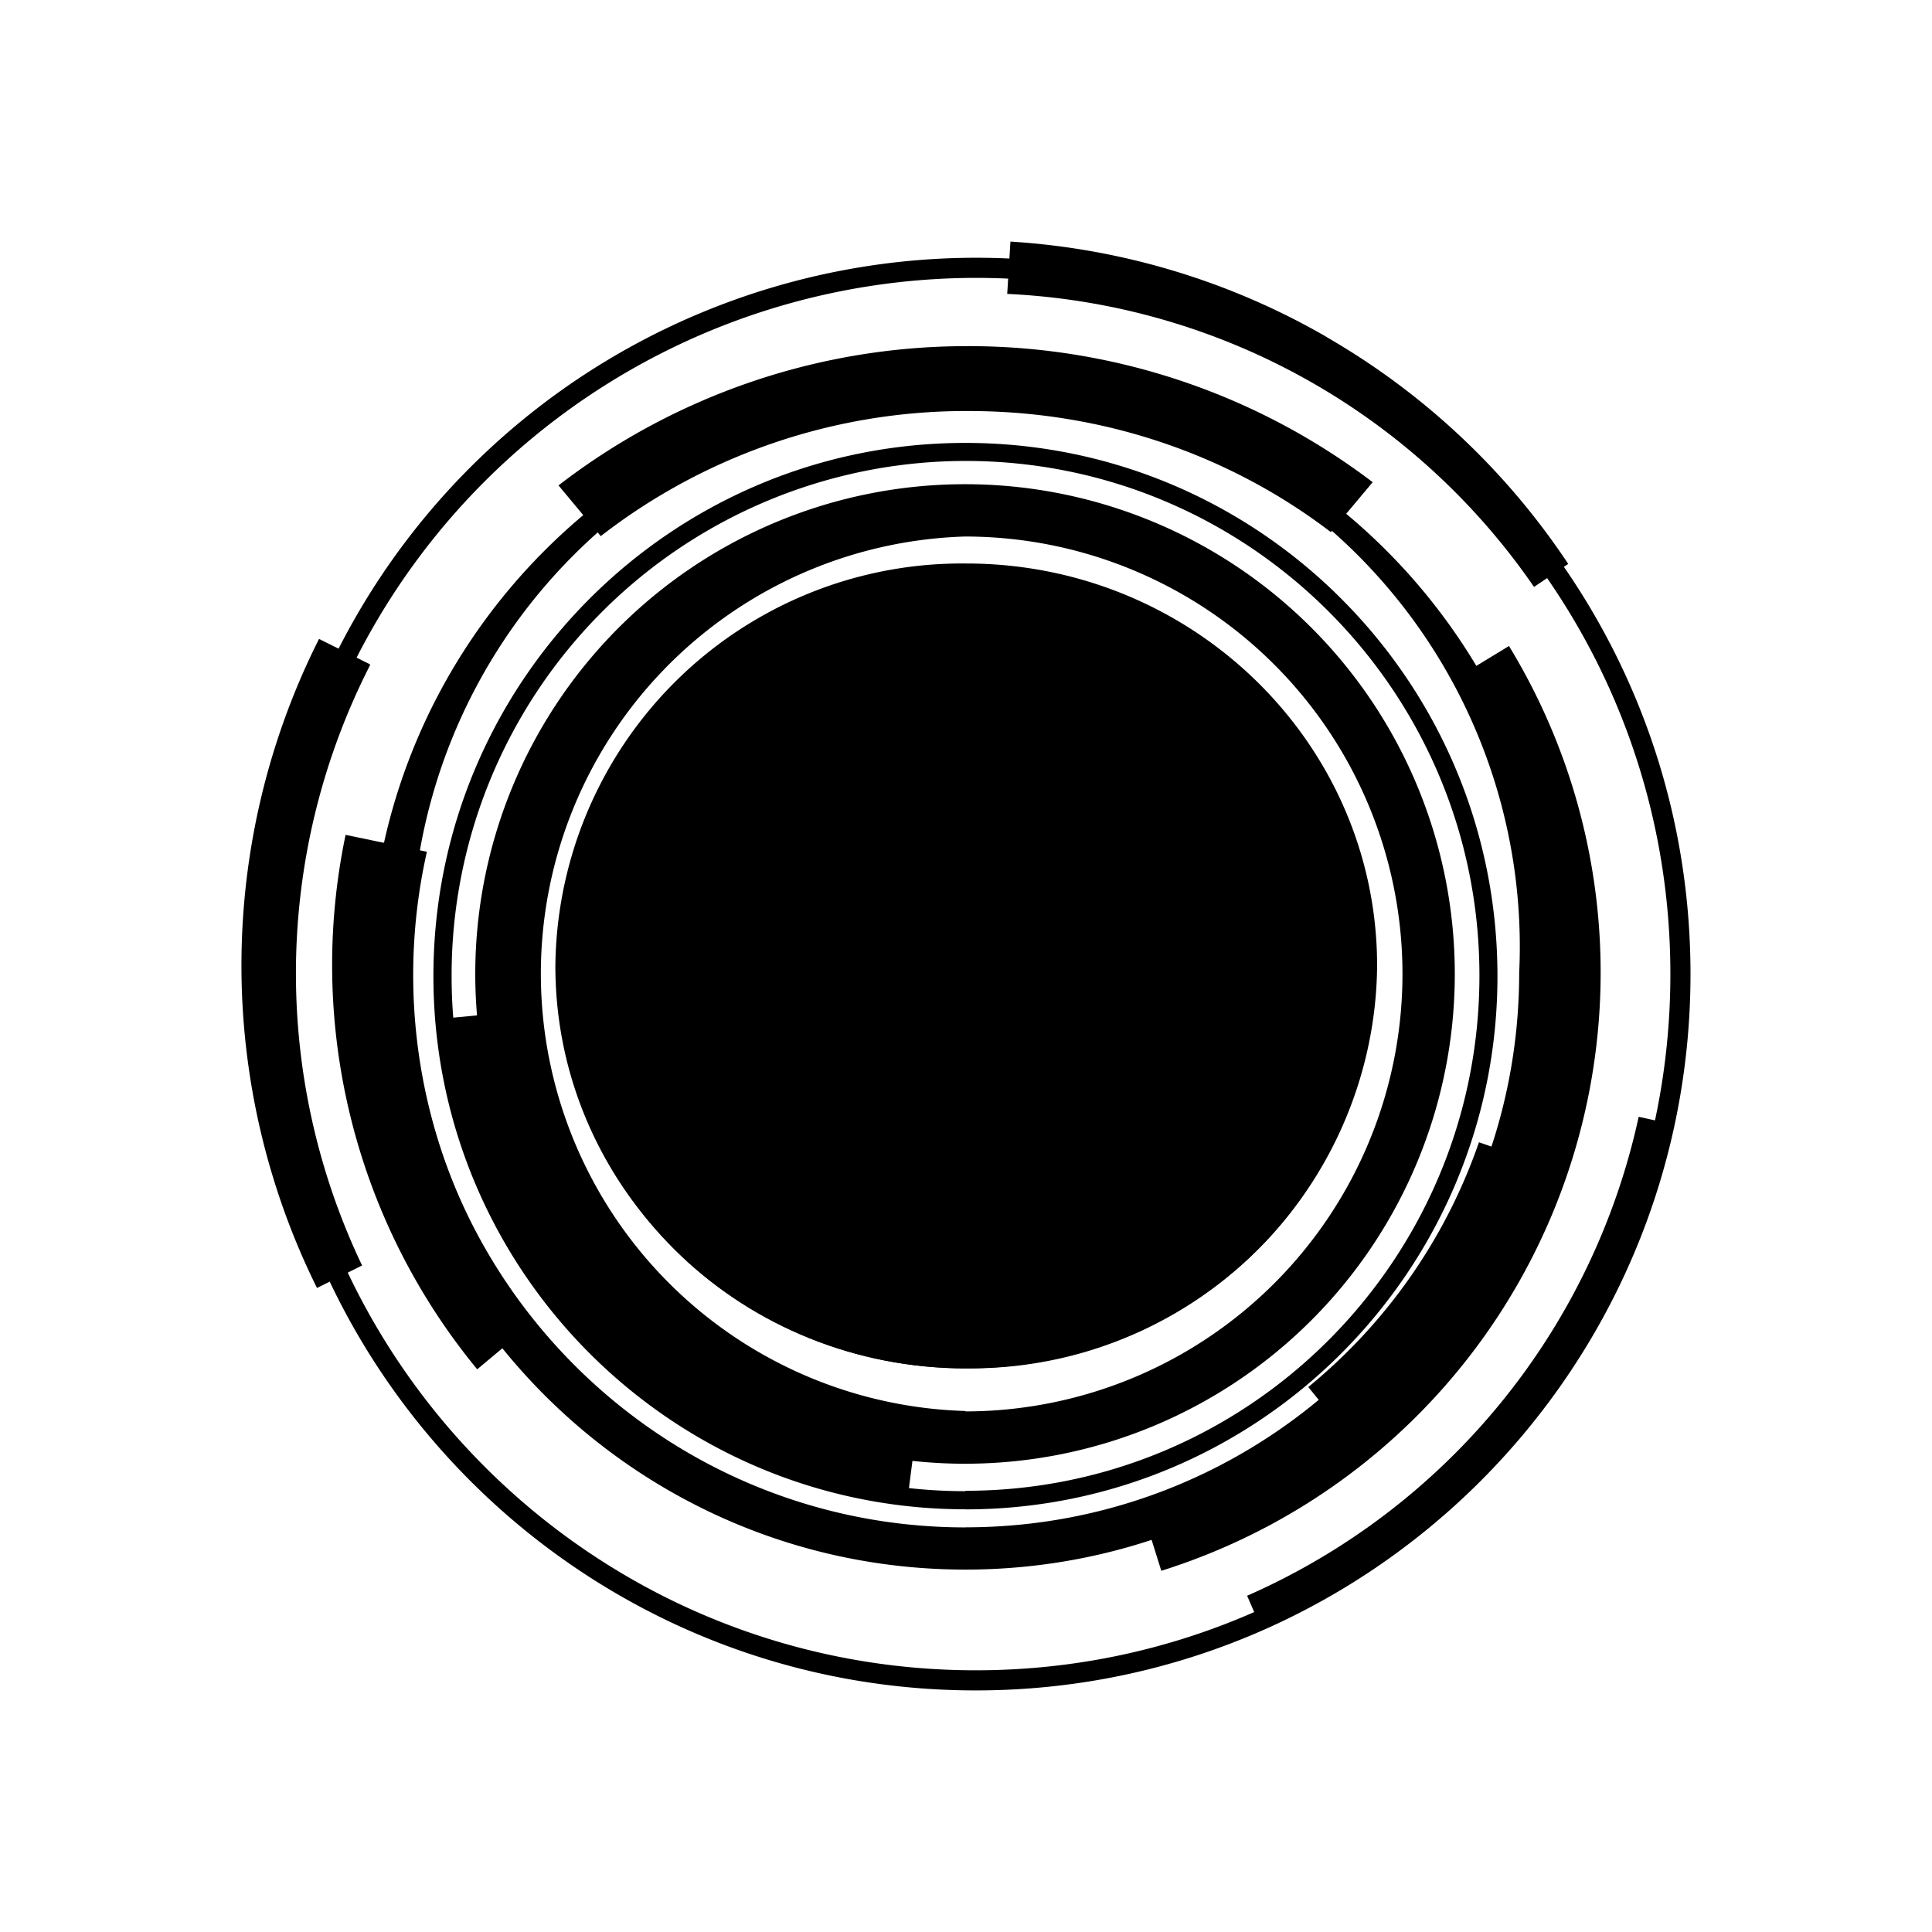
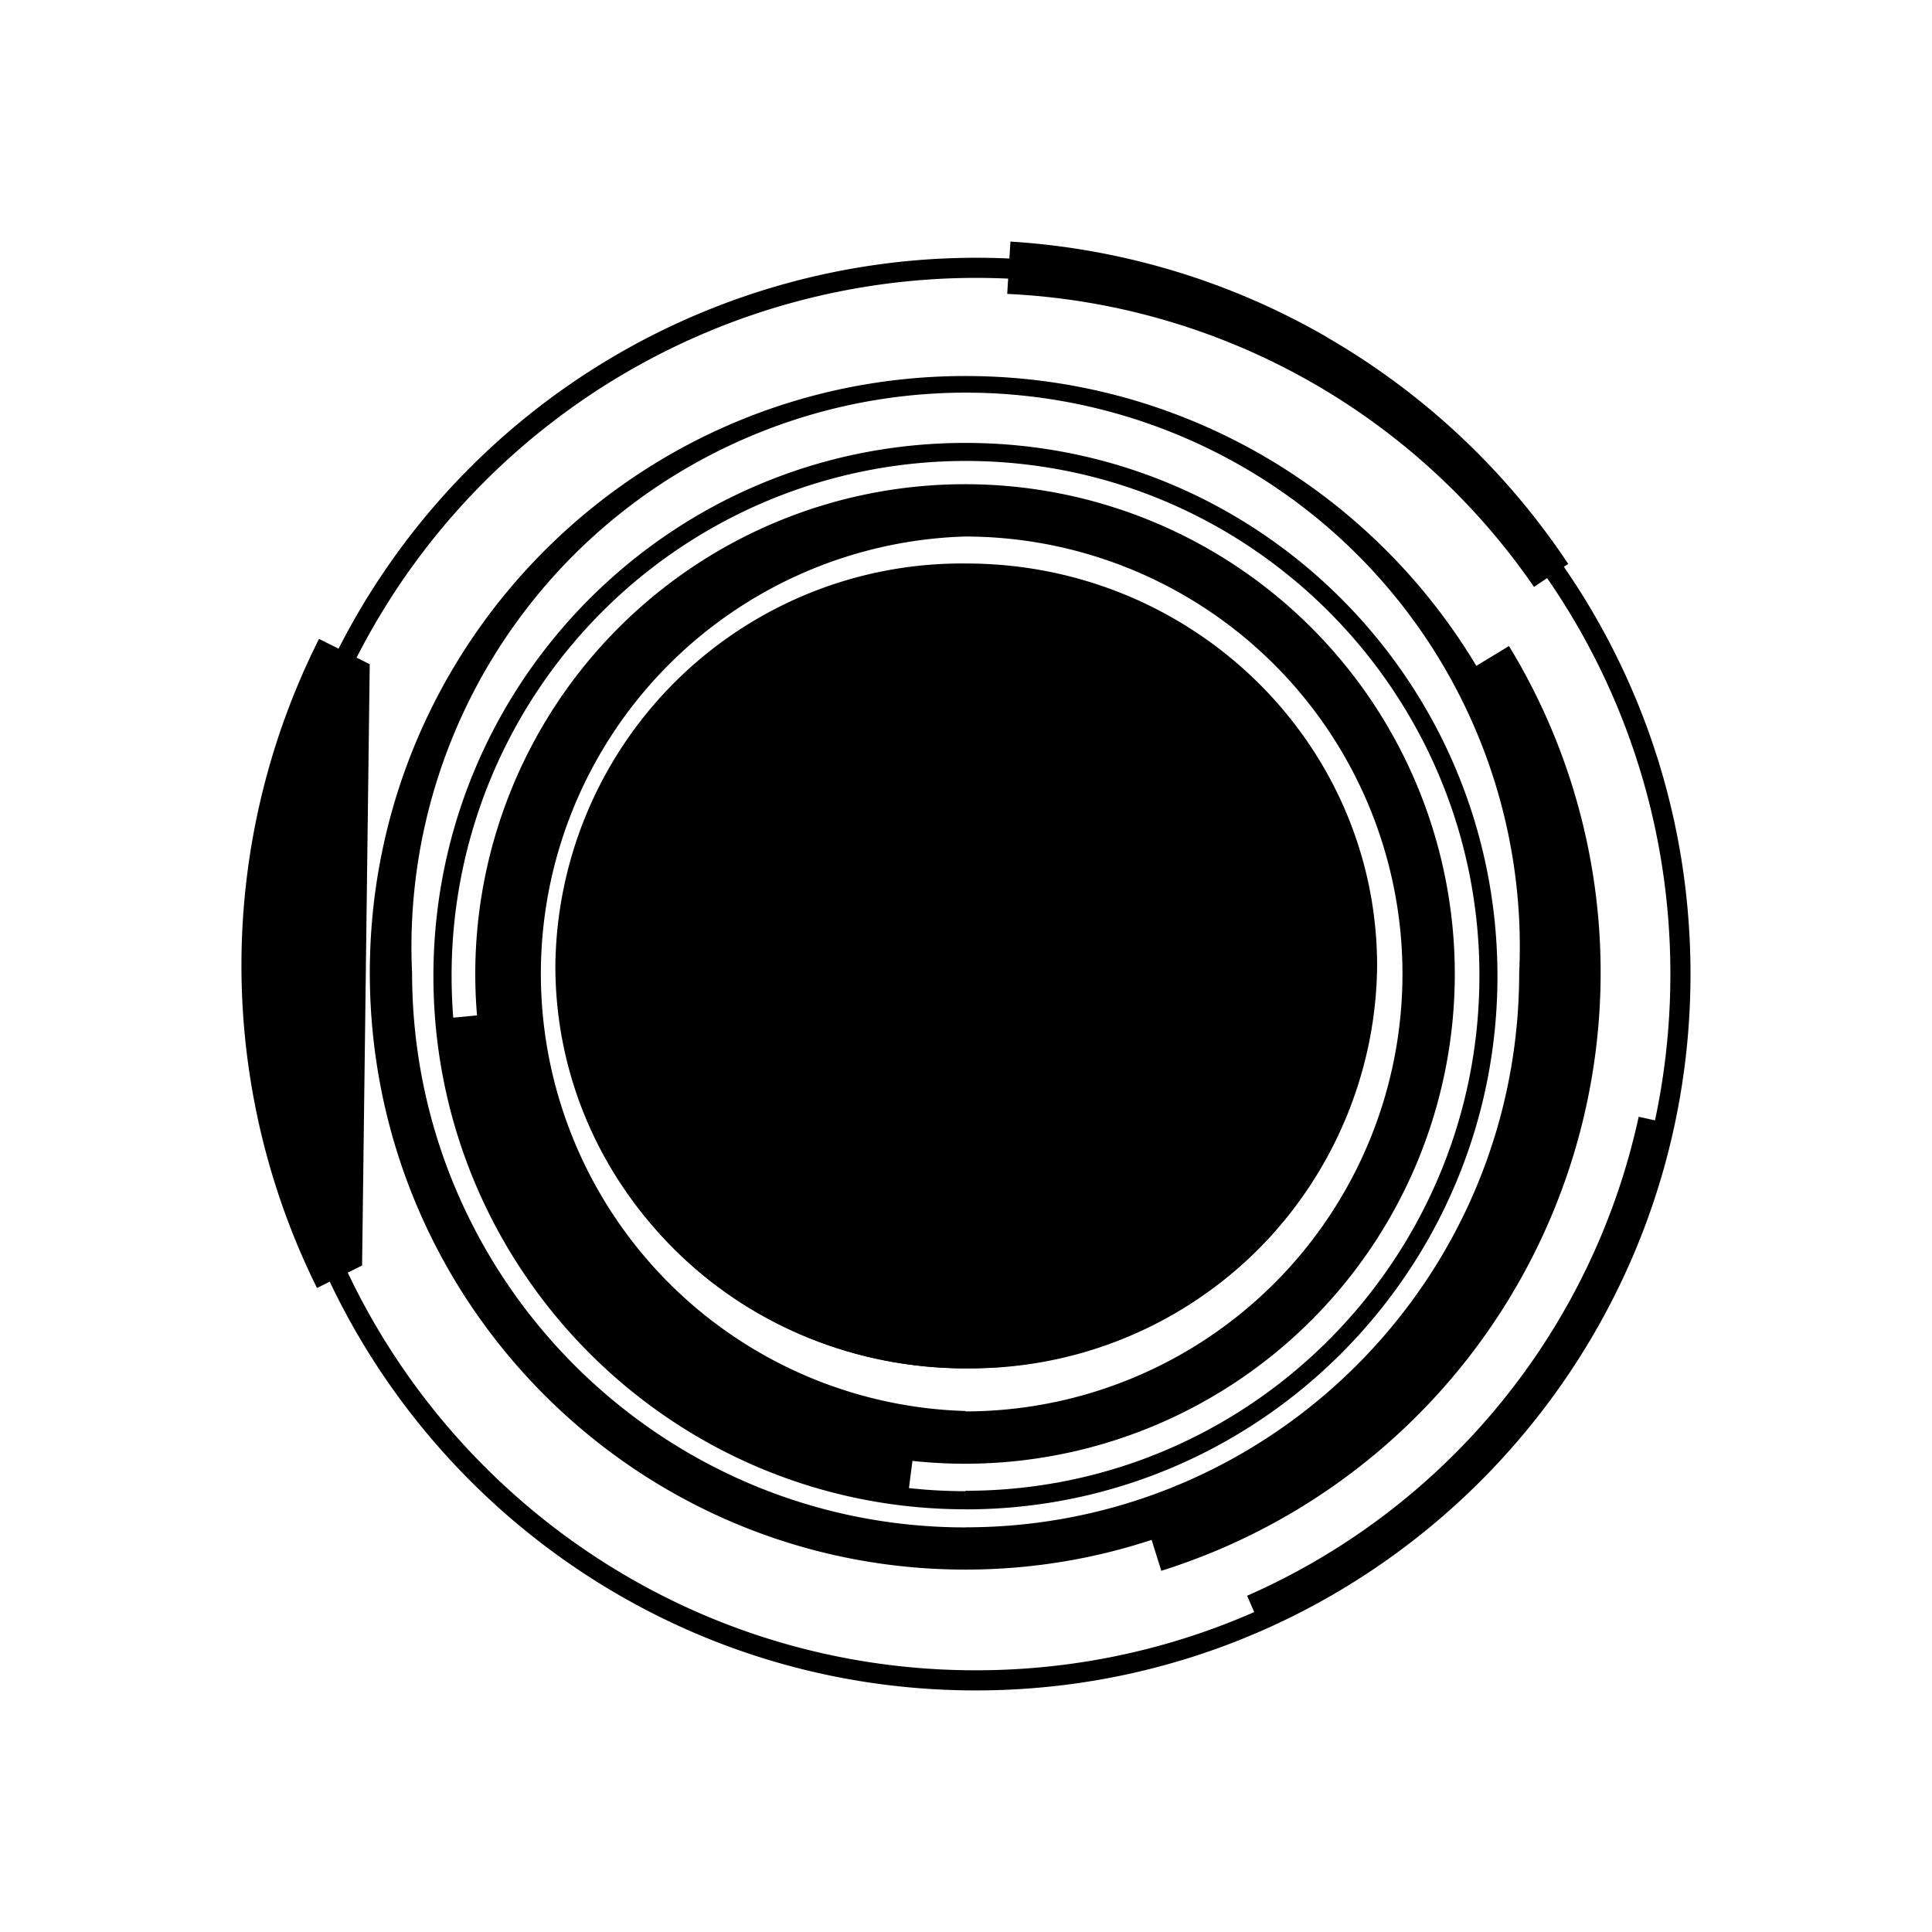
<svg xmlns="http://www.w3.org/2000/svg" width="1em" height="1em" viewBox="0 0 24 24">
  <path fill="currentColor" d="M12.002 16.998c2.761 0 5-2.126 5-4.749s-2.239-4.749-5-4.749c-2.76 0-4.999 2.126-4.999 4.749s2.239 4.75 5 4.75" />
  <path fill="currentColor" fill-rule="evenodd" d="M12.122 20.999C17.02 20.999 21 17.015 21 12.1s-3.974-8.898-8.878-8.898A8.89 8.89 0 0 0 3.238 12.1c0 4.915 3.975 8.899 8.884 8.899m0-.25c4.764 0 8.628-3.874 8.628-8.649s-3.864-8.648-8.628-8.648A8.64 8.64 0 0 0 3.488 12.1c0 4.775 3.864 8.649 8.634 8.649" clip-rule="evenodd" />
-   <path fill="currentColor" d="M20.356 13.874a8.46 8.46 0 0 1-4.864 5.949l.17.39a9 9 0 0 0 5.099-6.25l-.4-.089zM4.593 8.251l-.63-.314A9.02 9.02 0 0 0 3.938 16l.56-.28a8.42 8.42 0 0 1 .1-7.459zM16.487 4.19a8.96 8.96 0 0 0-3.935-1.189l-.04.65a8.42 8.42 0 0 1 6.544 3.64l.425-.286a9 9 0 0 0-2.995-2.814" />
+   <path fill="currentColor" d="M20.356 13.874a8.46 8.46 0 0 1-4.864 5.949l.17.39a9 9 0 0 0 5.099-6.25l-.4-.089zM4.593 8.251l-.63-.314A9.02 9.02 0 0 0 3.938 16l.56-.28zM16.487 4.19a8.96 8.96 0 0 0-3.935-1.189l-.04.65a8.42 8.42 0 0 1 6.544 3.64l.425-.286a9 9 0 0 0-2.995-2.814" />
  <path fill="currentColor" fill-rule="evenodd" d="M11.993 18.183a6.084 6.084 0 1 0-.01-12.168a6.084 6.084 0 0 0 .01 12.168m0-.65a5.434 5.434 0 1 0-.01-10.868a5.434 5.434 0 0 0 .01 10.863z" clip-rule="evenodd" />
  <path fill="currentColor" fill-rule="evenodd" d="M12.003 16.998a5.045 5.045 0 0 0 4.7-3.07c.26-.61.398-1.265.404-1.929C17.107 9.24 14.823 7 12.003 7a5.05 5.05 0 0 0-5.104 5c0 2.759 2.284 4.998 5.104 4.998m0-.535c2.515 0 4.56-2 4.56-4.464a4.51 4.51 0 0 0-4.56-4.464c-2.515 0-4.56 2-4.56 4.464a4.51 4.51 0 0 0 4.56 4.464" clip-rule="evenodd" />
  <path fill="currentColor" fill-rule="evenodd" d="M11.993 19.498c4.09 0 7.398-3.32 7.398-7.414s-3.309-7.413-7.398-7.413c-4.084 0-7.399 3.32-7.399 7.413c0 4.1 3.315 7.414 7.399 7.414m0-.525c3.8 0 6.879-3.084 6.879-6.889a6.882 6.882 0 0 0-9.585-6.65a6.88 6.88 0 0 0-4.168 6.65c0 3.805 3.08 6.89 6.874 6.89" clip-rule="evenodd" />
  <path fill="currentColor" fill-rule="evenodd" d="M11.993 18.75c3.65 0 6.609-2.97 6.609-6.624c0-3.66-2.96-6.624-6.609-6.624s-6.609 2.964-6.609 6.624c0 3.654 2.96 6.623 6.61 6.623m0-.23c3.524 0 6.384-2.865 6.384-6.4c0-3.529-2.86-6.393-6.384-6.393a6.39 6.39 0 0 0-6.384 6.399c0 3.53 2.86 6.399 6.384 6.399z" clip-rule="evenodd" />
  <path fill="currentColor" fill-rule="evenodd" d="M11.993 15.934a3.814 3.814 0 0 0 3.814-3.819a3.816 3.816 0 1 0-3.814 3.82m0-1.69a2.179 2.179 0 1 0 0-4.357a2.179 2.179 0 0 0 0 4.358" clip-rule="evenodd" />
-   <path fill="currentColor" d="m5.303 10.581l-1.01-.21a7.9 7.9 0 0 0 1.635 6.639l.7-.585a6.97 6.97 0 0 1-1.325-5.844M11.988 4.3a8.3 8.3 0 0 0-5.05 1.73l.525.63a7.4 7.4 0 0 1 4.57-1.554c1.7 0 3.264.56 4.499 1.504l.52-.62a8.3 8.3 0 0 0-5.064-1.69" />
  <path fill="currentColor" d="M11.378 17.81a5.784 5.784 0 0 1-5.04-5.235l-.799.075a6.584 6.584 0 0 0 5.739 5.939zm2.823.968a6.997 6.997 0 0 0 3.87-10.343l.674-.41a7.79 7.79 0 0 1-4.319 11.488l-.23-.735z" />
-   <path fill="currentColor" d="M18.372 14.19a6.8 6.8 0 0 1-2.12 3.04l.71.875a7.9 7.9 0 0 0 2.47-3.55zm-9.37-3.689v3.5h.5v-2.625L9.812 14h.38l.31-2.624V14h.5v-3.499h-.79l-.21 1.845l-.21-1.845z" />
  <path fill="currentColor" fill-rule="evenodd" d="M12.272 10.501c.23-.005.68.12.68.695v.55c-.015.11-.1.35-.35.375c.16.03.4.205.4.575v.864c-.01.15-.1.44-.4.44h-1.1v-3.499zm-.27.5v1h.27a.22.22 0 0 0 .135-.2v-.61c-.01-.065-.05-.19-.175-.19zm0 2.5v-1h.235c.125 0 .17.155.175.235v.52c0 .144-.09.224-.13.245zm2.55-3h-1.05v3.5h1.05c.25 0 .45-.21.45-.47v-2.56c0-.26-.2-.47-.45-.47m-.205.5h-.345v2.5h.345c.05 0 .085-.14.085-.315v-1.87c0-.175-.035-.315-.085-.315" clip-rule="evenodd" />
</svg>